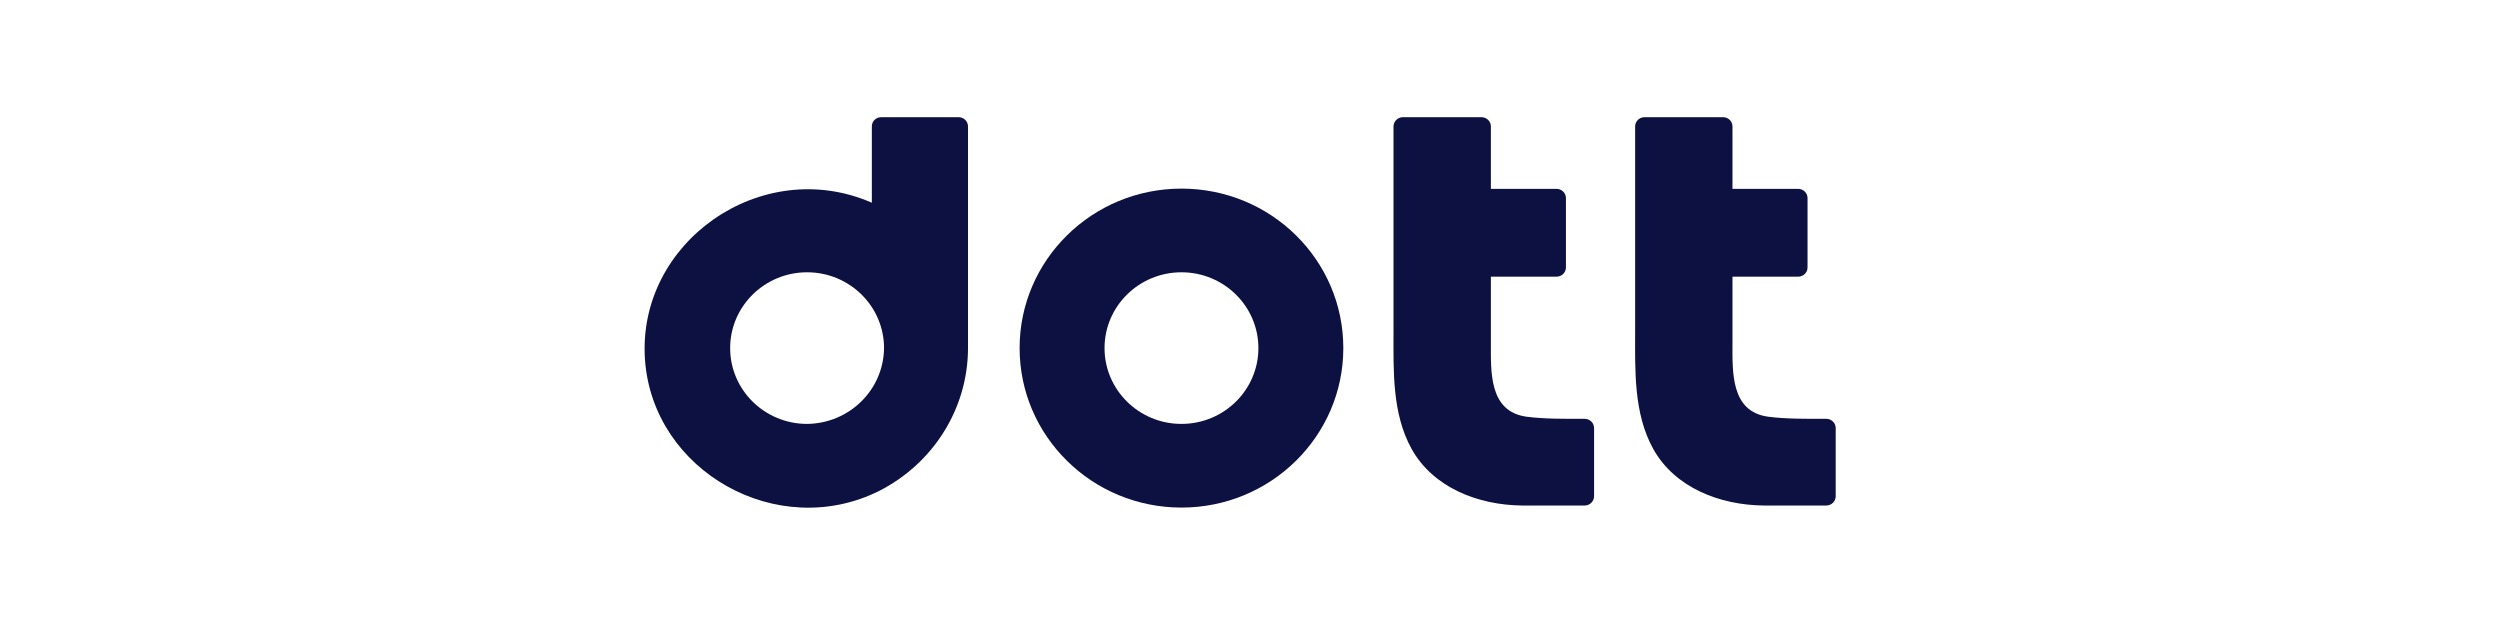
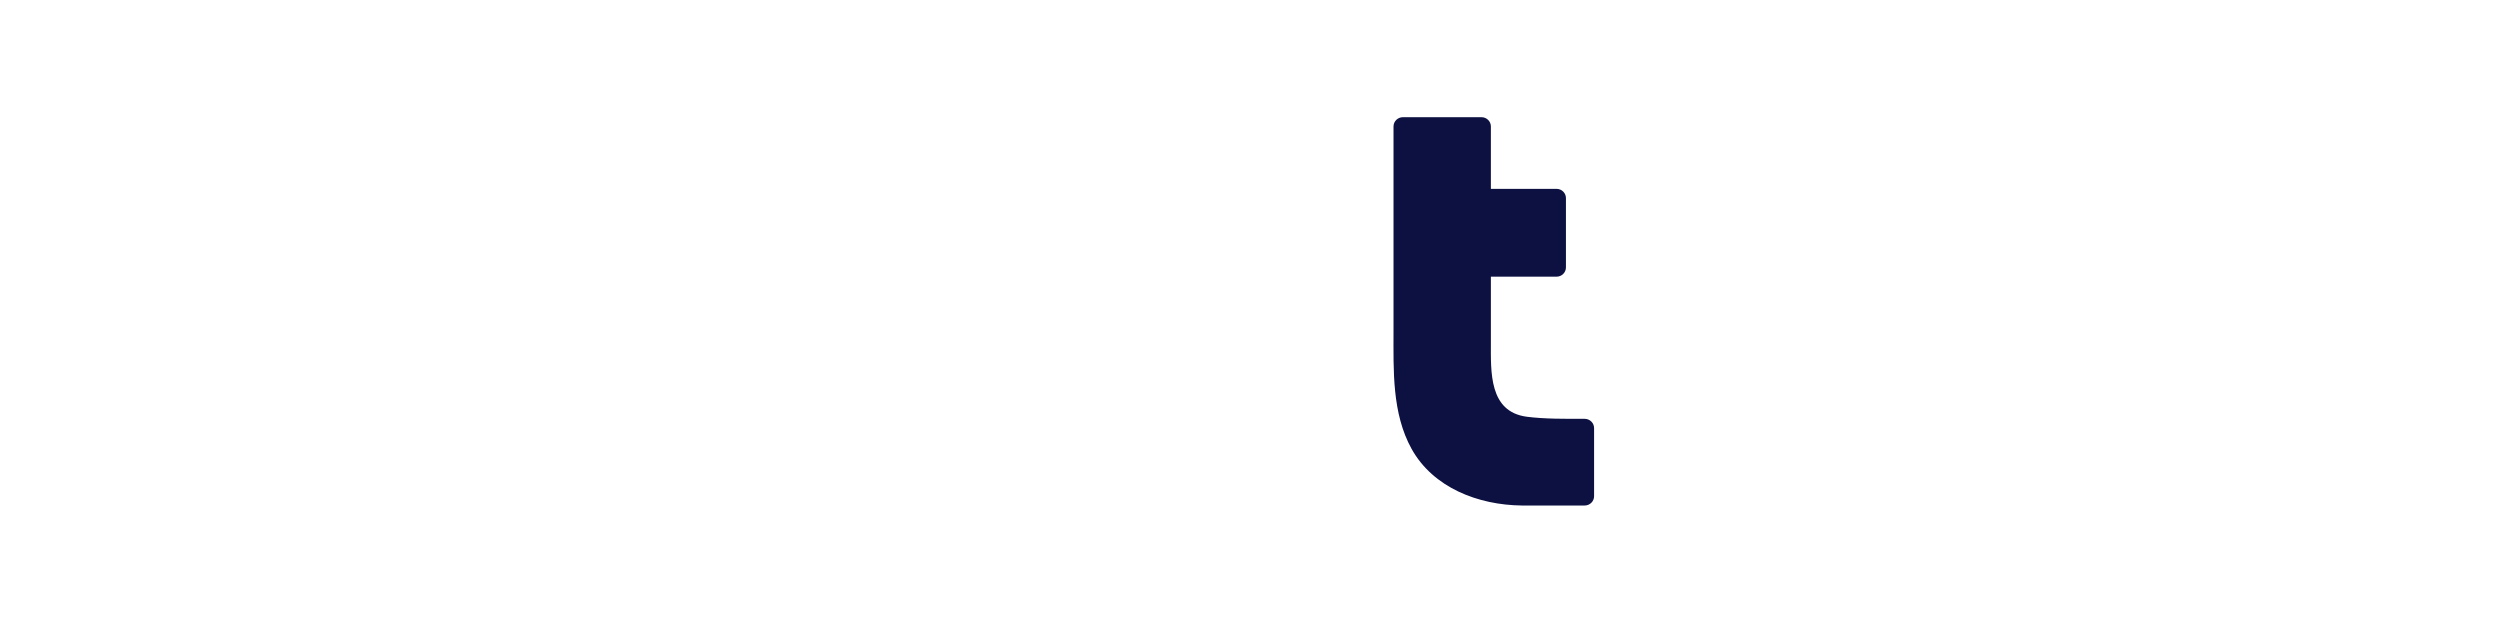
<svg xmlns="http://www.w3.org/2000/svg" width="128" height="32" viewBox="0 0 128 32" fill="none">
  <path d="M78.17 21.337C76.225 21.077 76.333 19.041 76.333 17.503V14.166H79.695C79.96 14.166 80.176 13.953 80.176 13.692V10.142C80.176 9.882 79.96 9.669 79.695 9.669H76.333V6.473C76.333 6.213 76.117 6 75.852 6H71.829C71.565 6 71.348 6.213 71.348 6.473C71.348 8.959 71.348 15.018 71.348 16.947C71.348 18.959 71.264 21.16 72.273 22.982C73.378 24.97 75.684 25.858 77.918 25.882H81.137C81.401 25.882 81.617 25.669 81.617 25.408V21.917C81.617 21.657 81.401 21.444 81.137 21.444C80.164 21.444 79.095 21.456 78.17 21.337Z" fill="#0C1142" />
-   <path d="M90.541 21.337C88.595 21.077 88.703 19.041 88.703 17.503V14.166H92.066C92.33 14.166 92.546 13.953 92.546 13.692V10.142C92.546 9.882 92.33 9.669 92.066 9.669H88.703V6.473C88.703 6.213 88.487 6 88.223 6H84.199C83.935 6 83.719 6.213 83.719 6.473C83.719 8.959 83.719 15.018 83.719 16.947C83.719 18.959 83.635 21.16 84.644 22.982C85.749 24.97 88.055 25.858 90.289 25.882H93.507C93.772 25.882 93.988 25.669 93.988 25.408V21.917C93.988 21.657 93.772 21.444 93.507 21.444C92.534 21.444 91.466 21.456 90.541 21.337Z" fill="#0C1142" />
-   <path d="M60.491 9.657C55.915 9.657 52.204 13.314 52.204 17.822C52.204 22.331 55.915 25.988 60.491 25.988C65.067 25.988 68.778 22.331 68.778 17.822C68.778 13.314 65.079 9.657 60.491 9.657ZM60.491 21.704C58.317 21.704 56.552 19.964 56.552 17.822C56.552 15.68 58.317 13.941 60.491 13.941C62.665 13.941 64.43 15.68 64.43 17.822C64.43 19.964 62.665 21.704 60.491 21.704Z" fill="#0C1142" />
-   <path d="M44.638 6.473V10.379C39.005 7.917 32.592 12.39 33.024 18.426C33.433 24.142 39.822 27.728 45.011 25.136C47.785 23.728 49.55 20.923 49.562 17.846V6.473C49.562 6.213 49.346 6 49.082 6H45.119C44.843 6 44.638 6.213 44.638 6.473ZM41.324 21.704C39.15 21.704 37.384 19.965 37.384 17.823C37.384 15.681 39.15 13.941 41.324 13.941C43.497 13.941 45.263 15.681 45.263 17.823C45.239 19.965 43.485 21.68 41.324 21.704Z" fill="#0C1142" />
</svg>